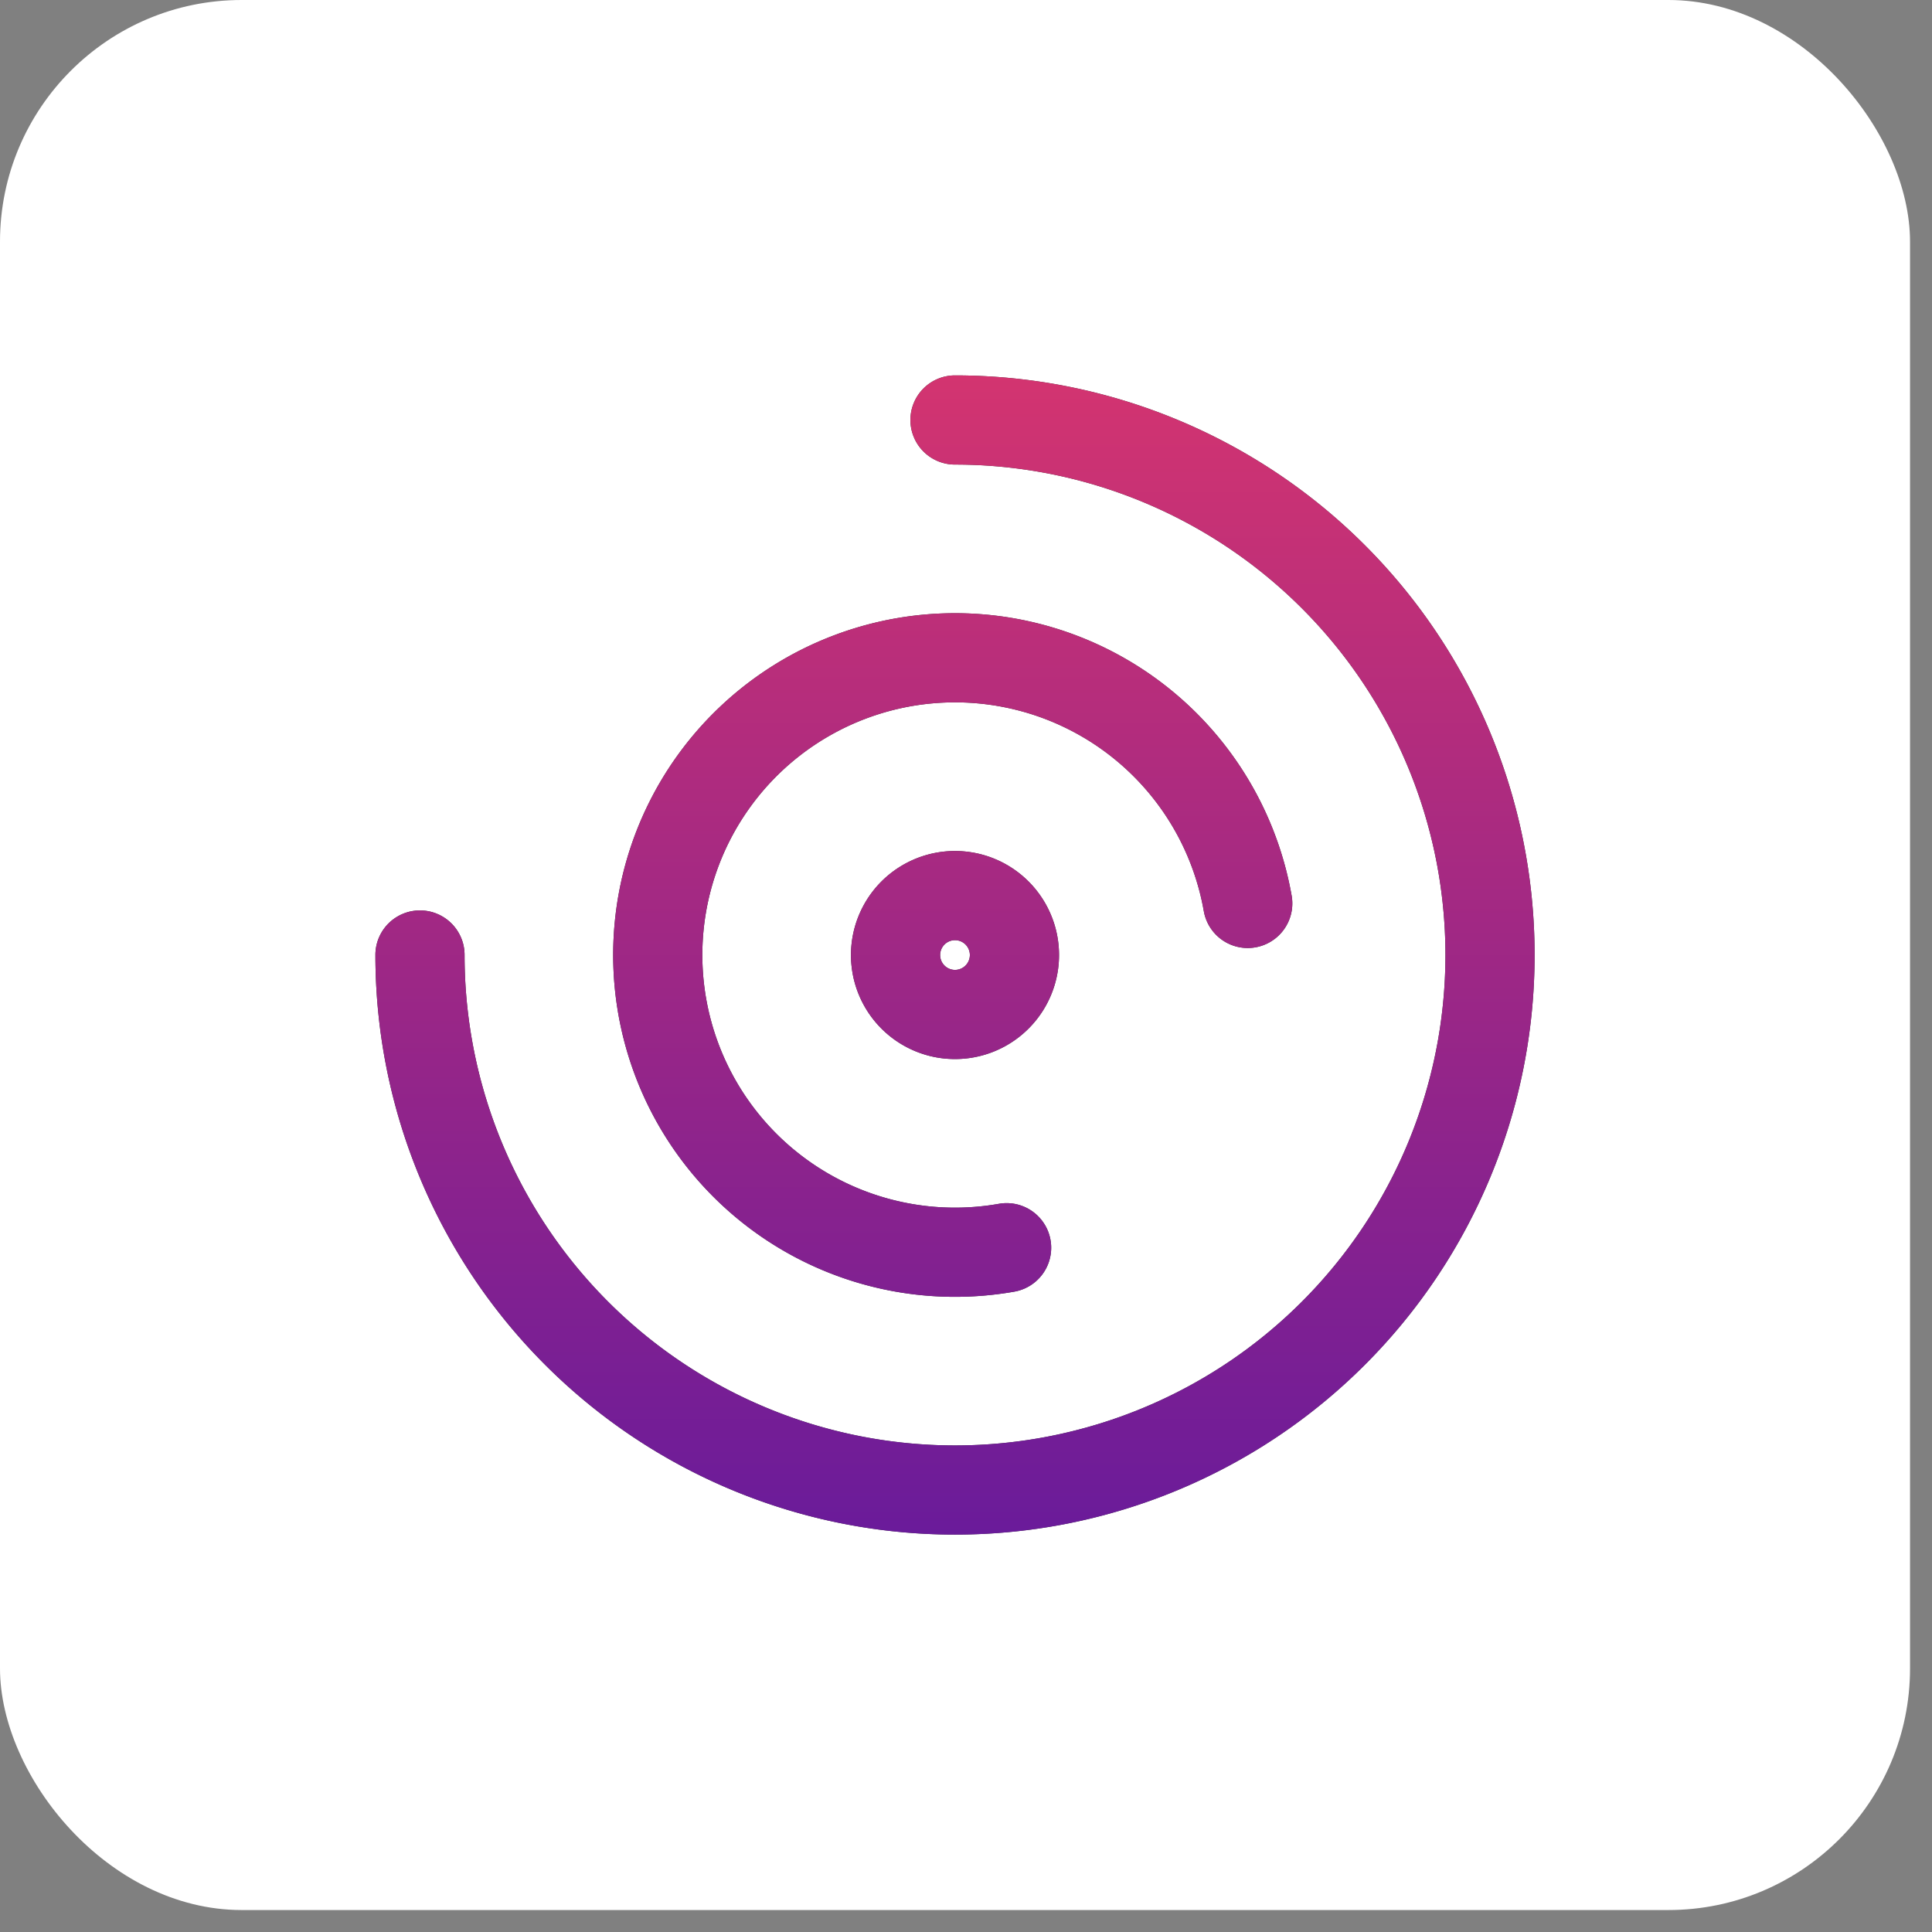
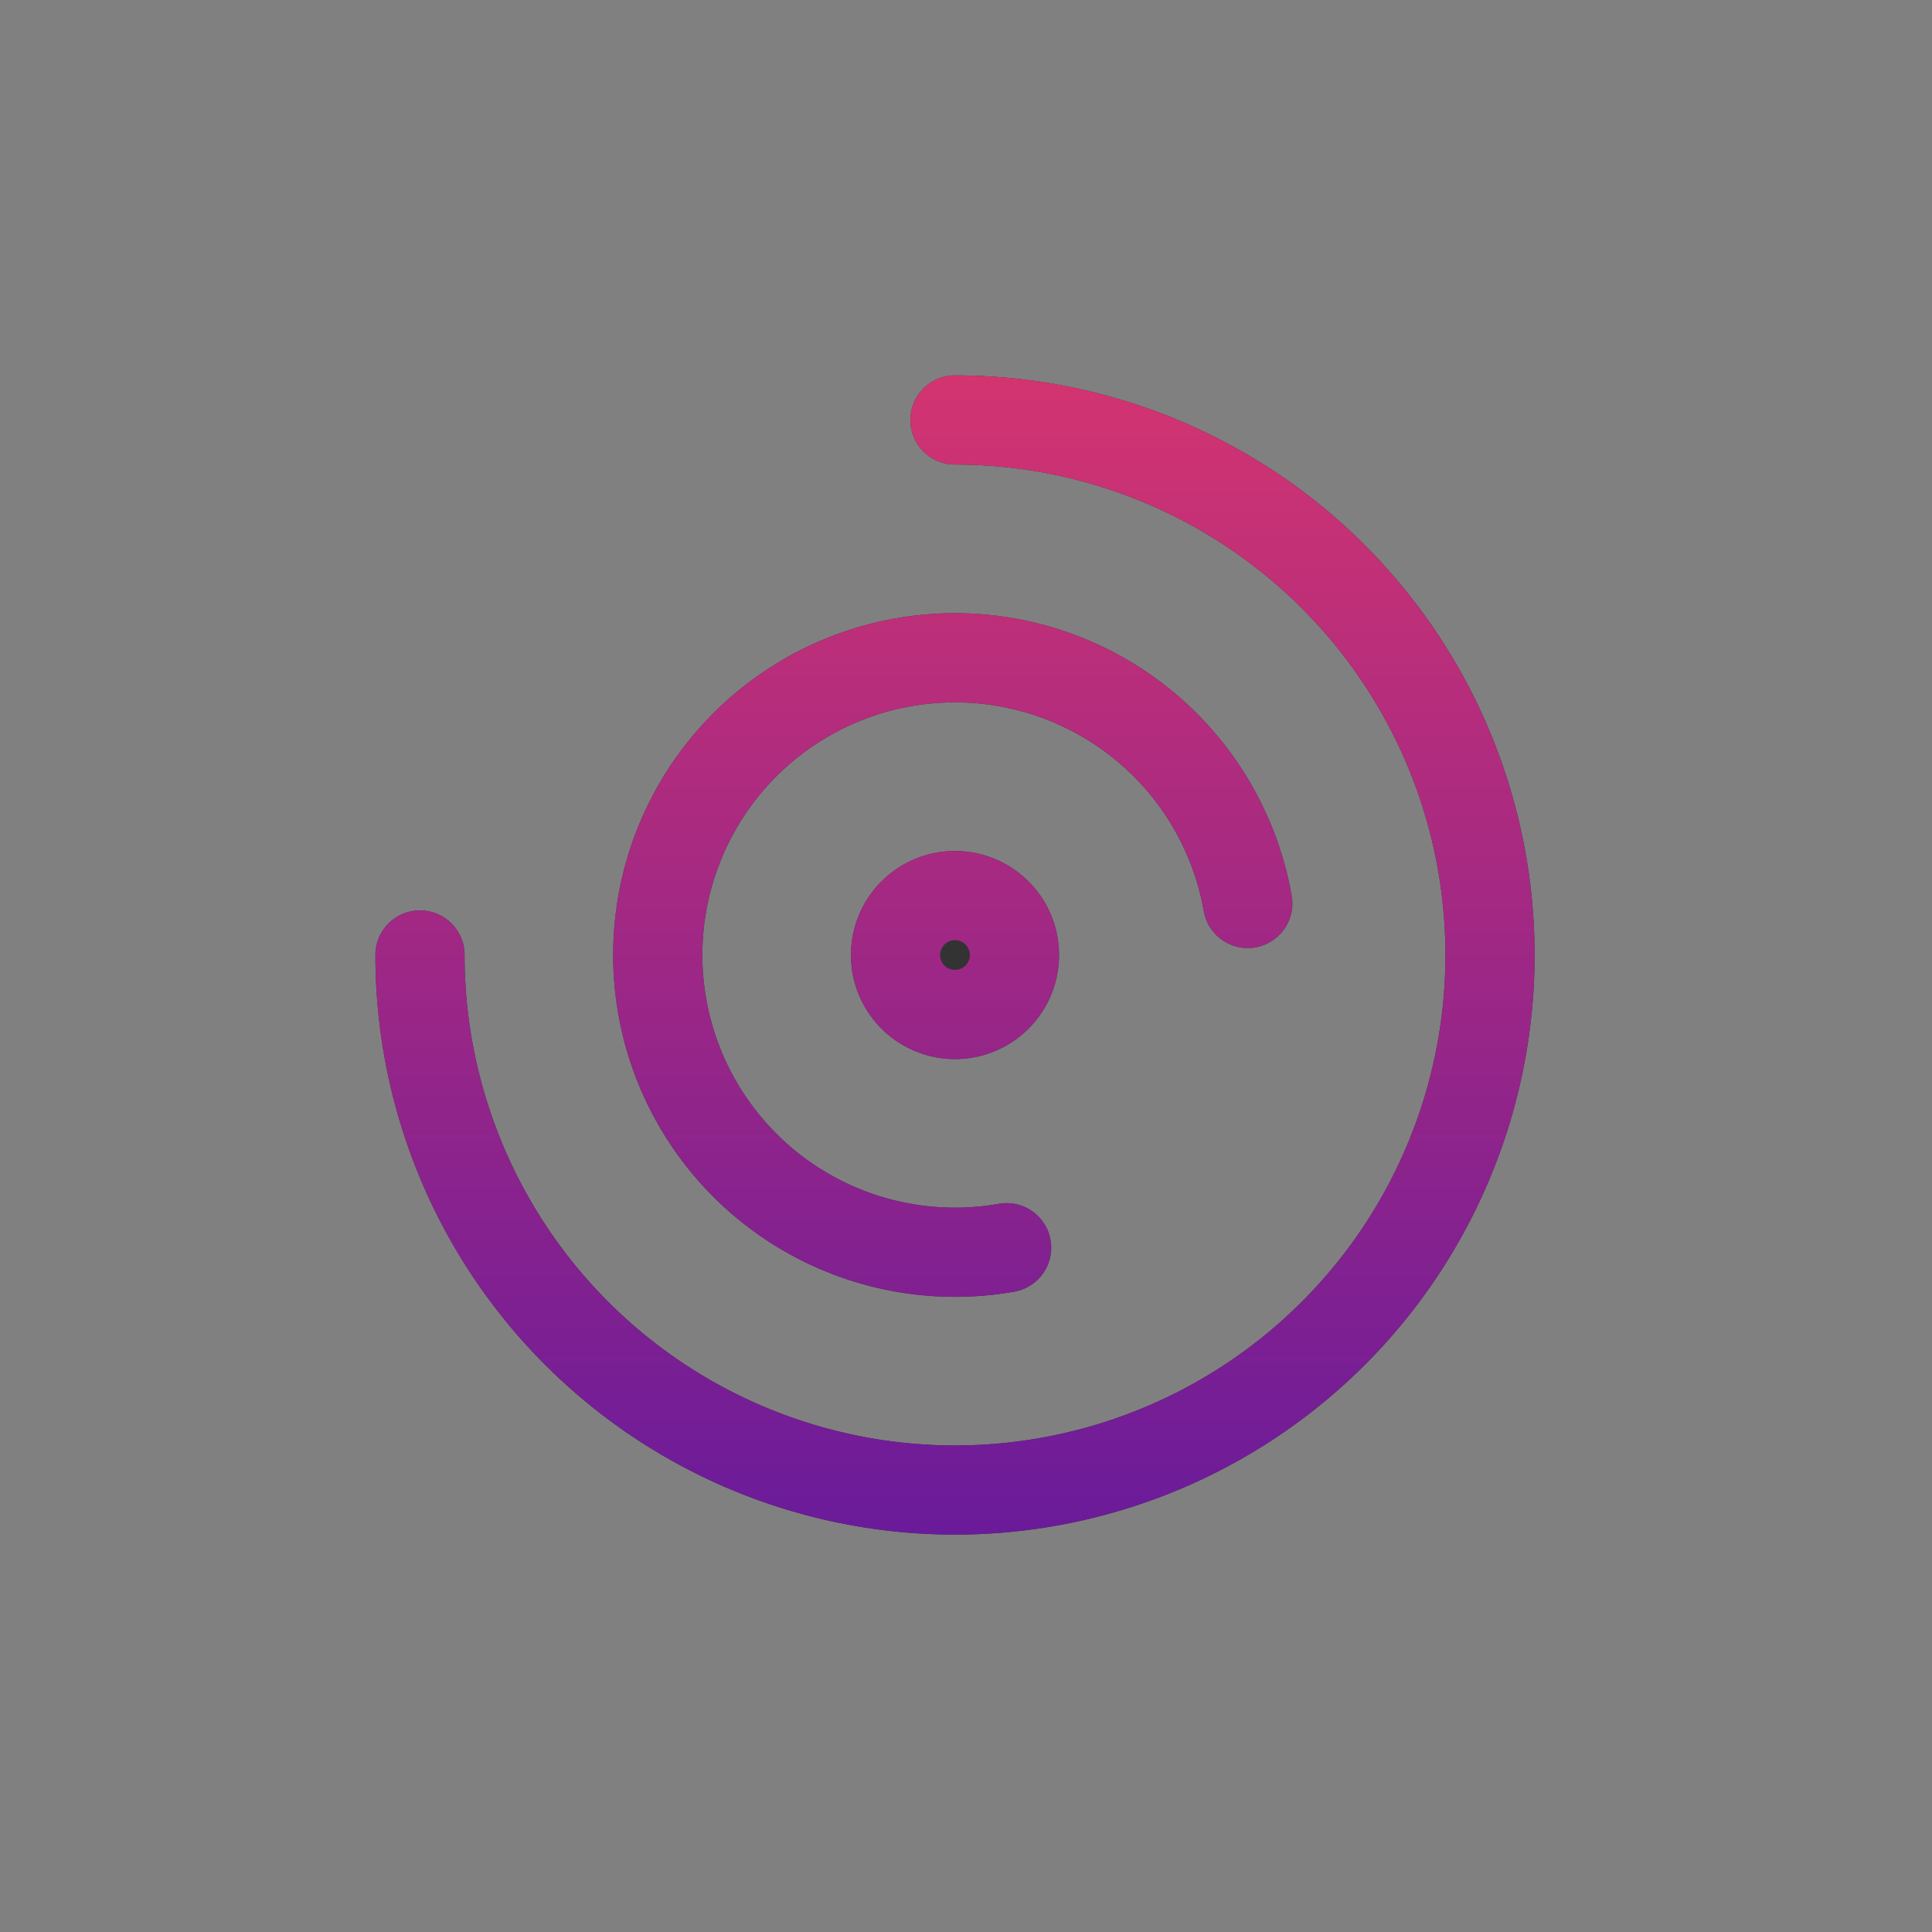
<svg xmlns="http://www.w3.org/2000/svg" width="65" height="65" viewBox="0 0 65 65" fill="none">
  <rect x="0" y="0" width="65" height="65" fill="#808080" stroke="none" />
-   <rect width="64.261" height="64.261" rx="8.13" fill="#fff" />
-   <path fill-rule="evenodd" clip-rule="evenodd" d="M30.63 14.13a1.5 1.5 0 0 1 1.5-1.5 19.5 19.5 0 1 1-19.5 19.5 1.5 1.5 0 0 1 3 0 16.5 16.5 0 1 0 16.5-16.5 1.5 1.5 0 0 1-1.5-1.5zm-2.667 7.282a11.5 11.5 0 0 1 15.493 8.722 1.5 1.5 0 1 1-2.955.521 8.5 8.5 0 1 0-6.895 9.846 1.5 1.5 0 0 1 .52 2.955 11.5 11.5 0 0 1-6.163-22.044zm4.167 10.219a.5.5 0 1 0 0 1 .5.5 0 0 0 0-1zm-3.5.5a3.5 3.5 0 1 1 7 0 3.5 3.5 0 0 1-7 0z" fill="#333" />
+   <path fill-rule="evenodd" clip-rule="evenodd" d="M30.63 14.13a1.5 1.5 0 0 1 1.5-1.5 19.5 19.5 0 1 1-19.5 19.5 1.5 1.5 0 0 1 3 0 16.5 16.5 0 1 0 16.5-16.5 1.5 1.5 0 0 1-1.5-1.5zm-2.667 7.282a11.5 11.5 0 0 1 15.493 8.722 1.5 1.5 0 1 1-2.955.521 8.5 8.5 0 1 0-6.895 9.846 1.5 1.5 0 0 1 .52 2.955 11.5 11.5 0 0 1-6.163-22.044zm4.167 10.219zm-3.5.5a3.5 3.5 0 1 1 7 0 3.5 3.5 0 0 1-7 0z" fill="#333" />
  <path fill-rule="evenodd" clip-rule="evenodd" d="M30.63 14.13a1.5 1.5 0 0 1 1.5-1.5 19.5 19.5 0 1 1-19.5 19.5 1.5 1.5 0 0 1 3 0 16.5 16.5 0 1 0 16.5-16.5 1.5 1.5 0 0 1-1.5-1.5zm-2.667 7.282a11.5 11.5 0 0 1 15.493 8.722 1.5 1.5 0 1 1-2.955.521 8.5 8.5 0 1 0-6.895 9.846 1.5 1.5 0 0 1 .52 2.955 11.5 11.5 0 0 1-6.163-22.044zm4.167 10.219a.5.5 0 1 0 0 1 .5.5 0 0 0 0-1zm-3.5.5a3.5 3.5 0 1 1 7 0 3.5 3.5 0 0 1-7 0z" fill="url(#a)" />
  <defs>
    <linearGradient id="a" x1="32.019" y1="12.63" x2="32.019" y2="51.63" gradientUnits="userSpaceOnUse">
      <stop stop-color="#D33470" />
      <stop offset="1" stop-color="#6A1B9A" />
    </linearGradient>
  </defs>
</svg>